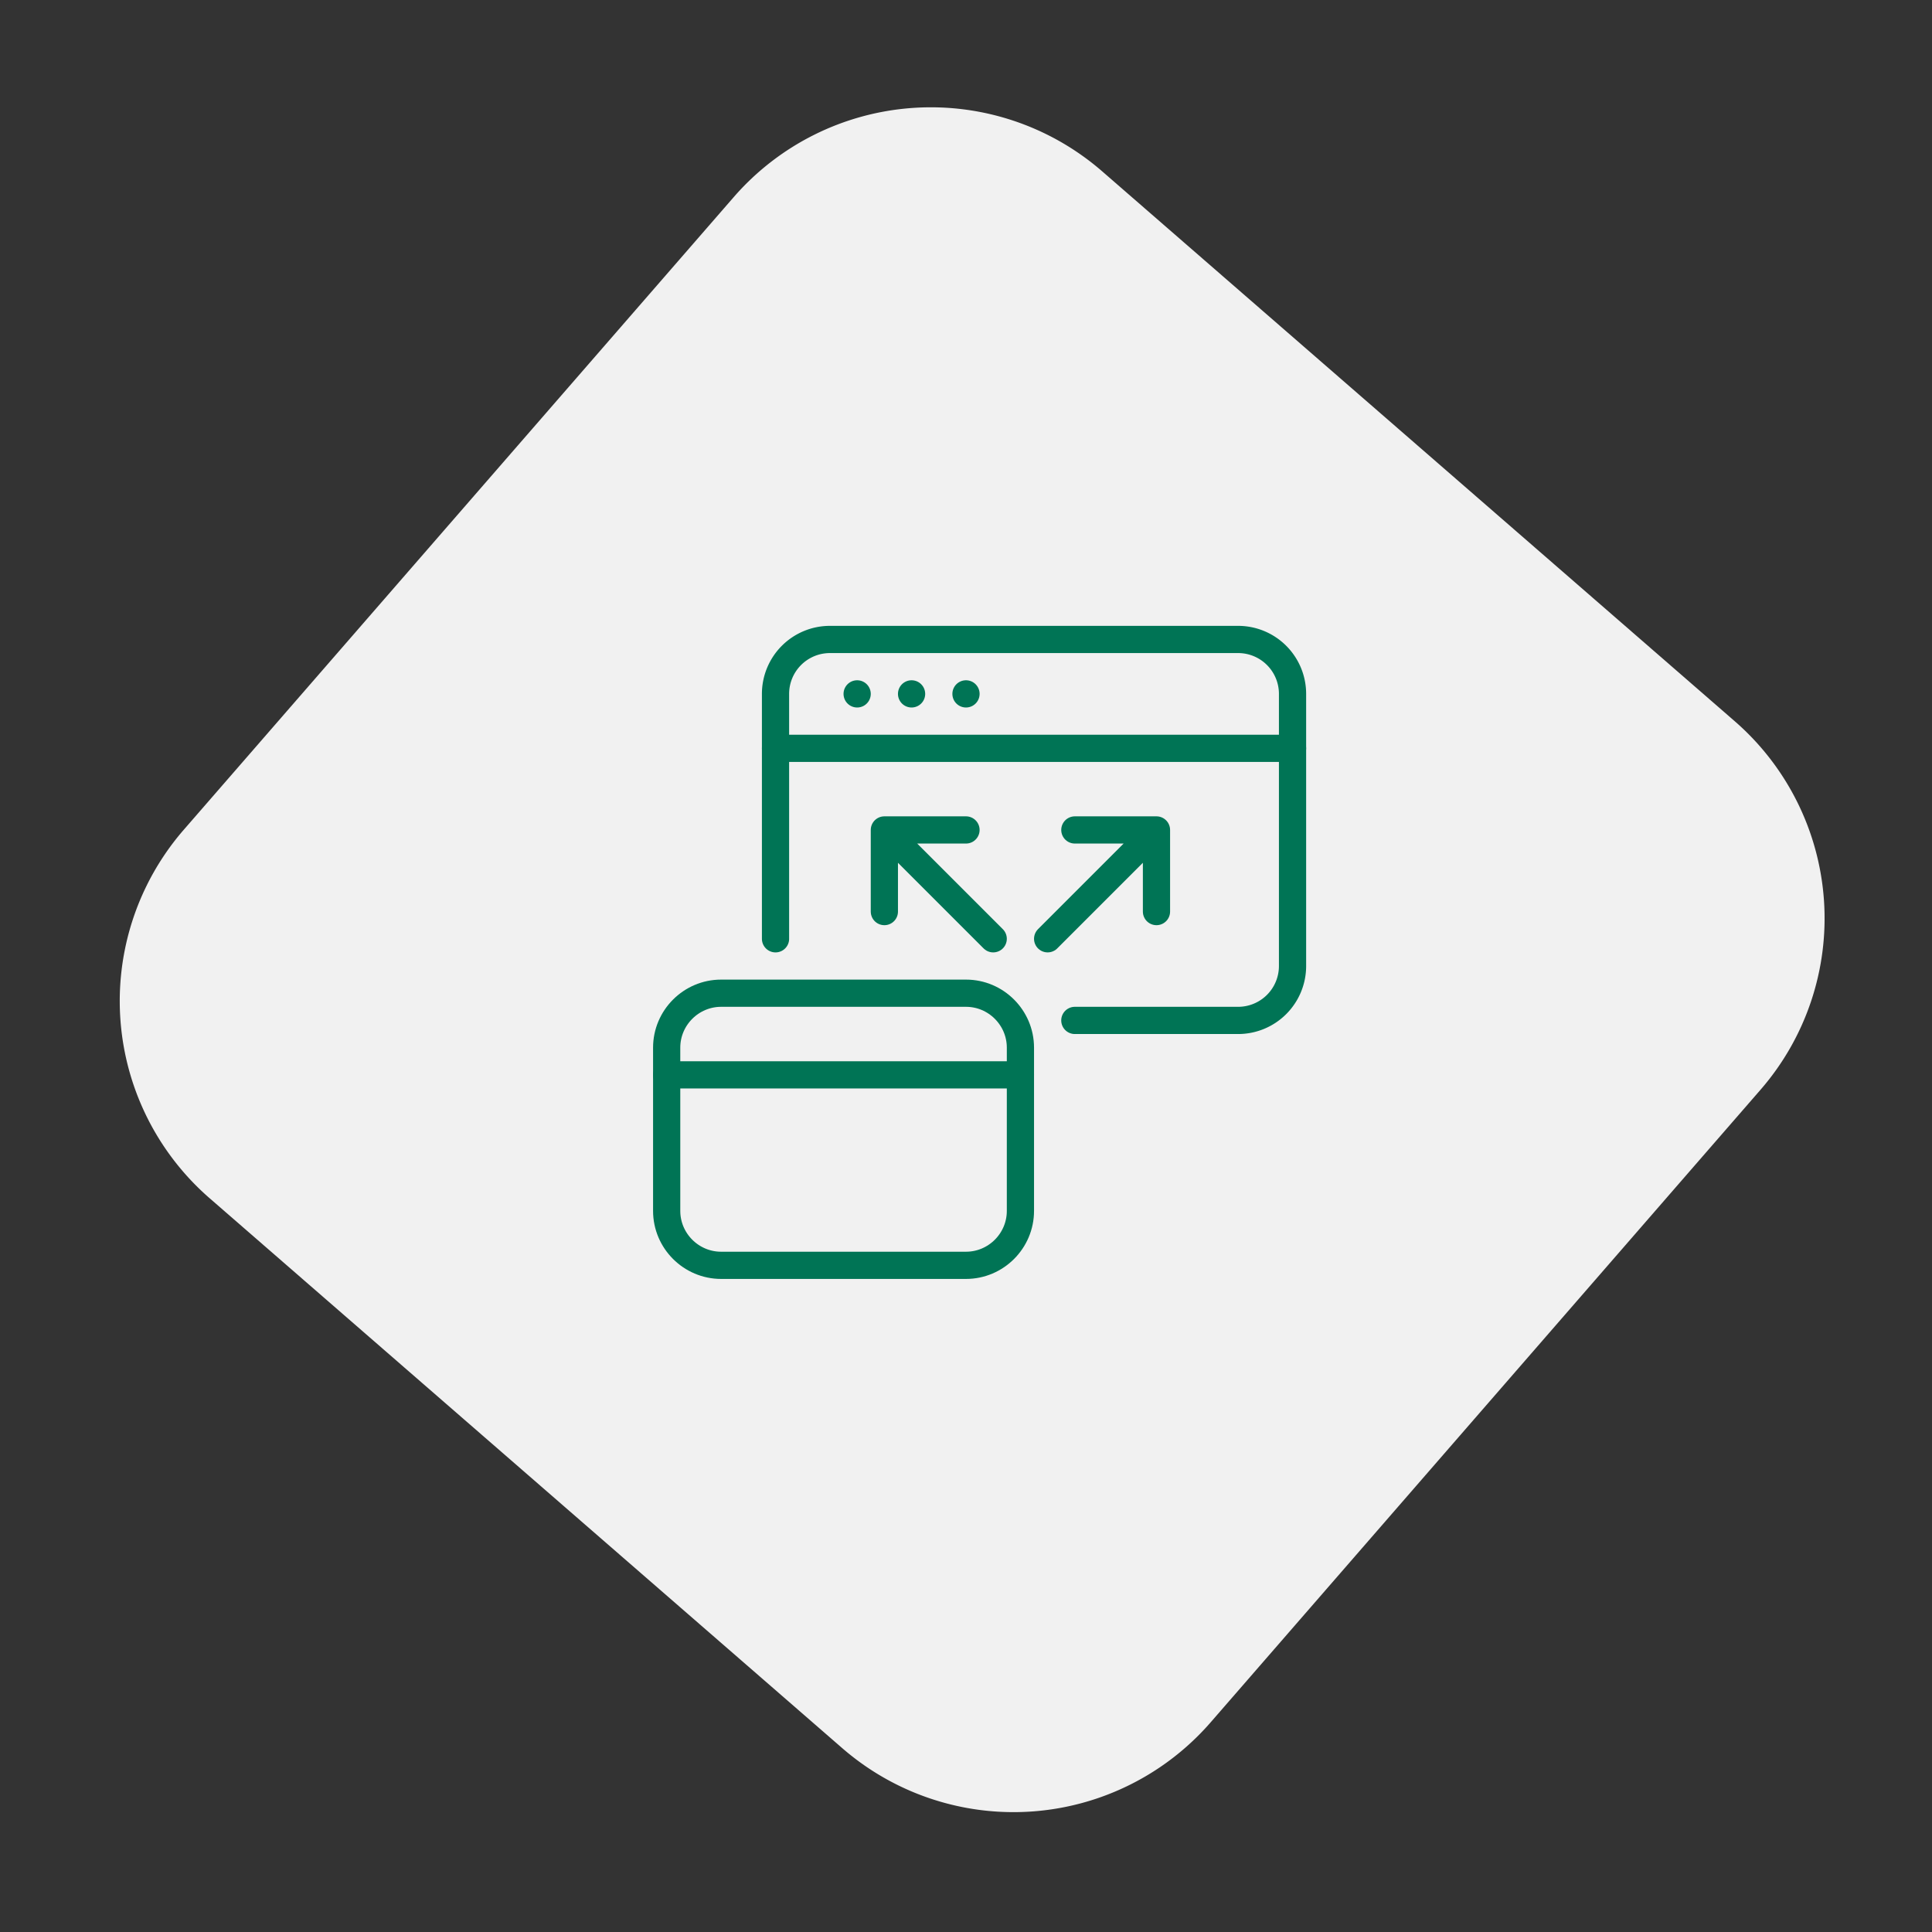
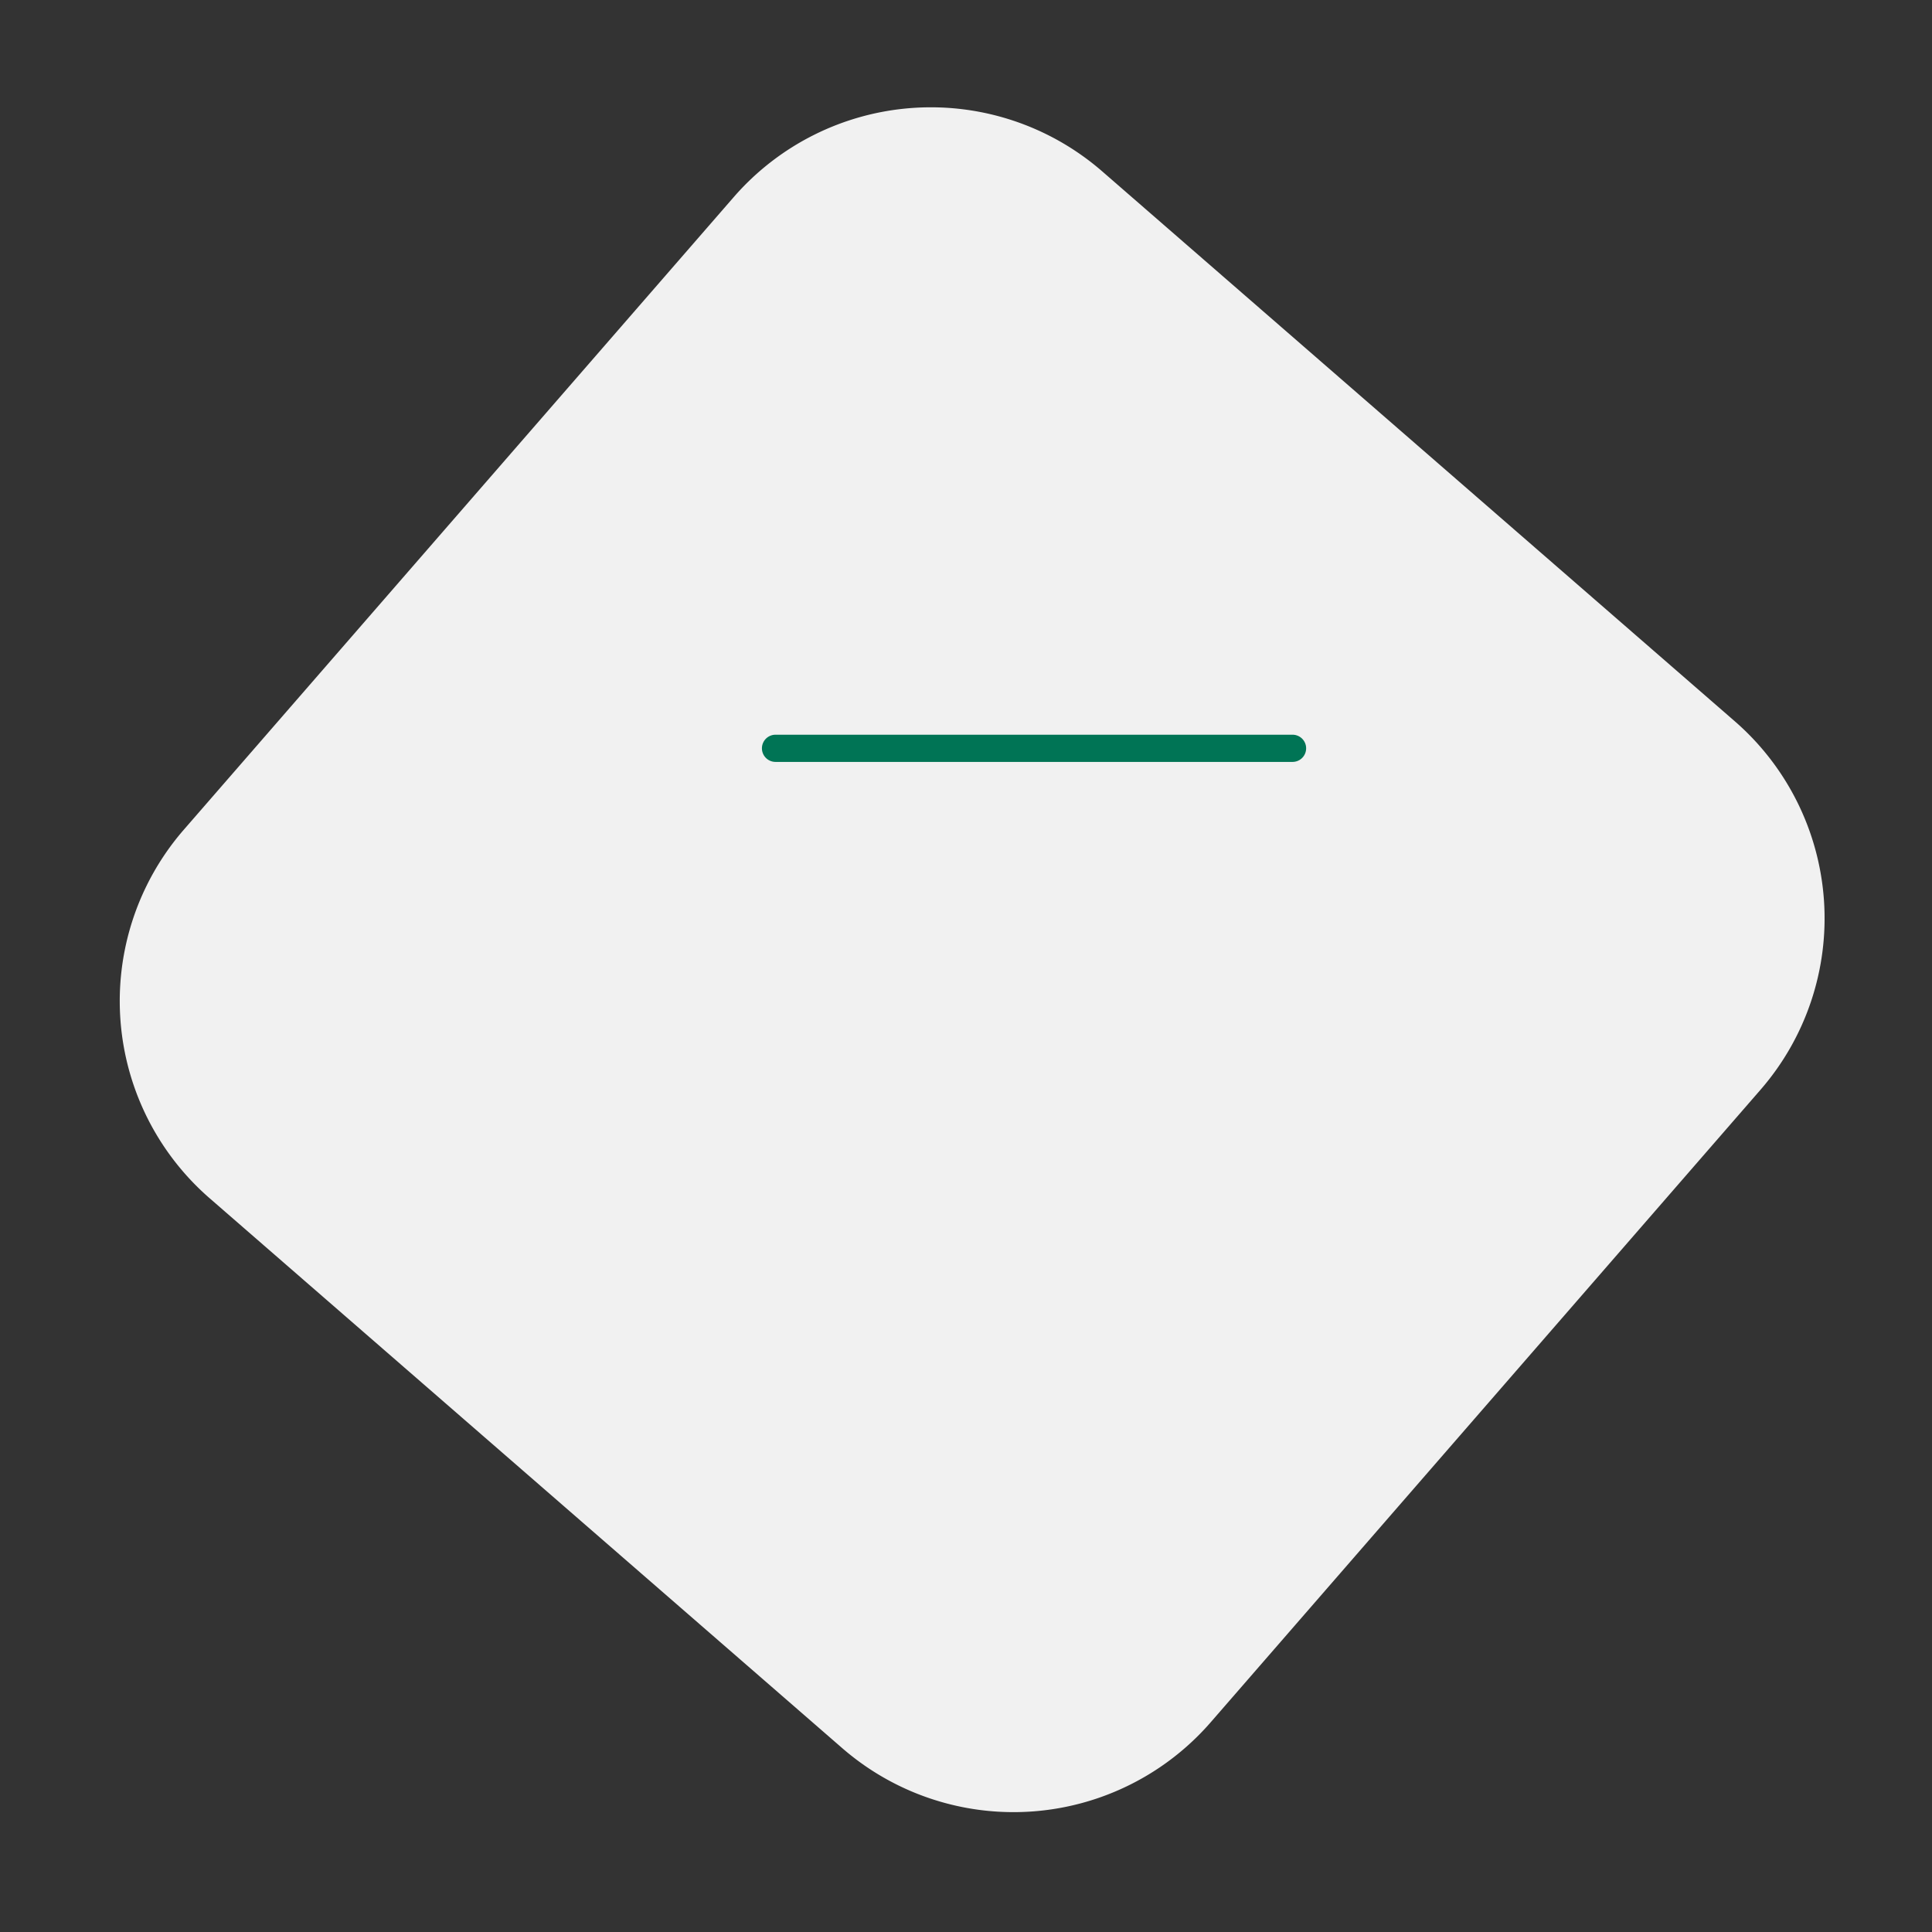
<svg xmlns="http://www.w3.org/2000/svg" width="71" height="71" fill="none">
  <rect width="100%" height="100%" fill="#333333" stroke="none" />
  <path fill-rule="evenodd" clip-rule="evenodd" d="M7.703 44.034a9.6 9.6 0 0 1-.947-13.544L26.963 7.245a9.6 9.6 0 0 1 13.543-.947l23.245 20.207a9.6 9.6 0 0 1 .947 13.543L44.492 63.293a9.6 9.6 0 0 1-13.544.947L7.703 44.034z" fill="#F1F1F1" />
  <path d="M28.5 27.5h19" stroke="#007455" stroke-linecap="round" stroke-linejoin="round" />
-   <path fill-rule="evenodd" clip-rule="evenodd" d="M31.5 25a.5.5 0 1 0 0 1 .5.5 0 0 0 0-1zM33.5 25a.5.5 0 1 0 0 1 .5.5 0 0 0 0-1zM35.5 25a.5.5 0 1 0 0 1 .5.5 0 0 0 0-1z" fill="#007455" />
-   <path d="M28.5 34.5v-9a2 2 0 0 1 2-2h15a2 2 0 0 1 2 2v10a2 2 0 0 1-2 2h-6" stroke="#007455" stroke-linecap="round" stroke-linejoin="round" />
-   <path clip-rule="evenodd" d="M37.5 44.5c0 1.101-.899 2-2 2h-9c-1.1 0-2-.899-2-2v-6c0-1.1.9-2 2-2h9c1.101 0 2 .9 2 2v6z" stroke="#007455" stroke-linecap="round" stroke-linejoin="round" />
-   <path d="M24.5 39.5h13M38.5 34.5l4-4M39.5 30.5h3v3M36.5 34.5l-4-4M35.5 30.5h-3v3" stroke="#007455" stroke-linecap="round" stroke-linejoin="round" />
</svg>